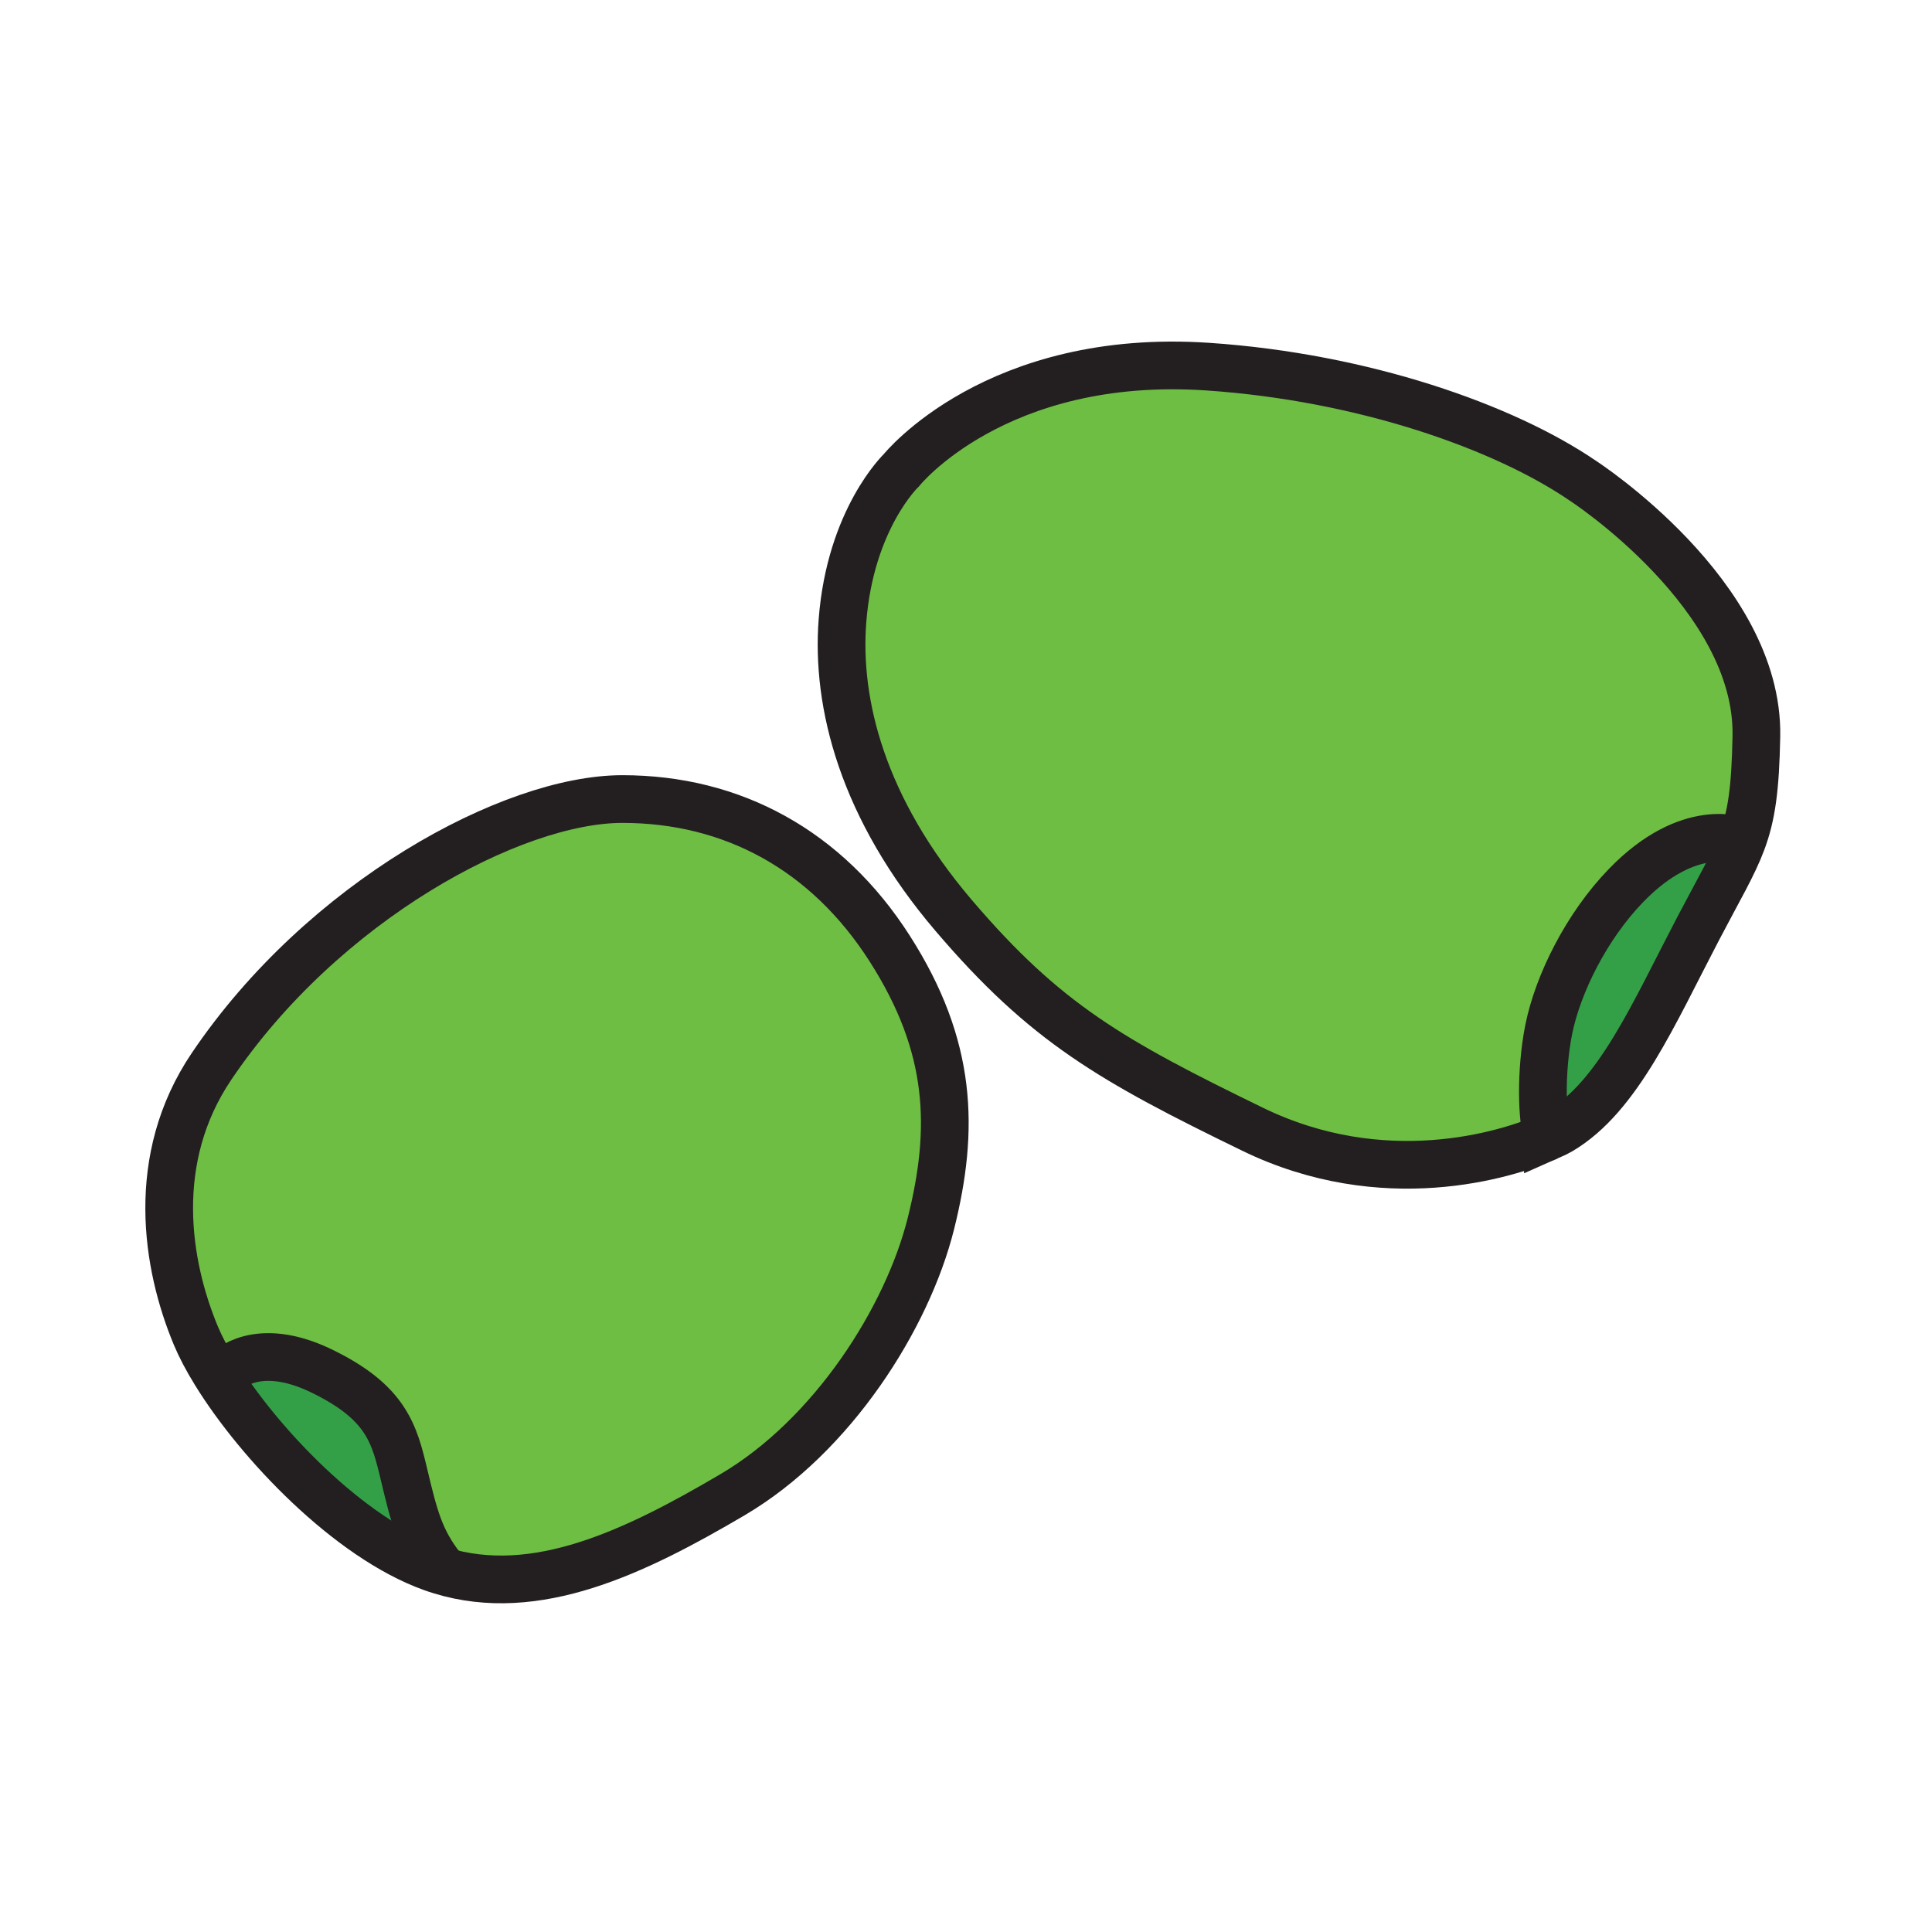
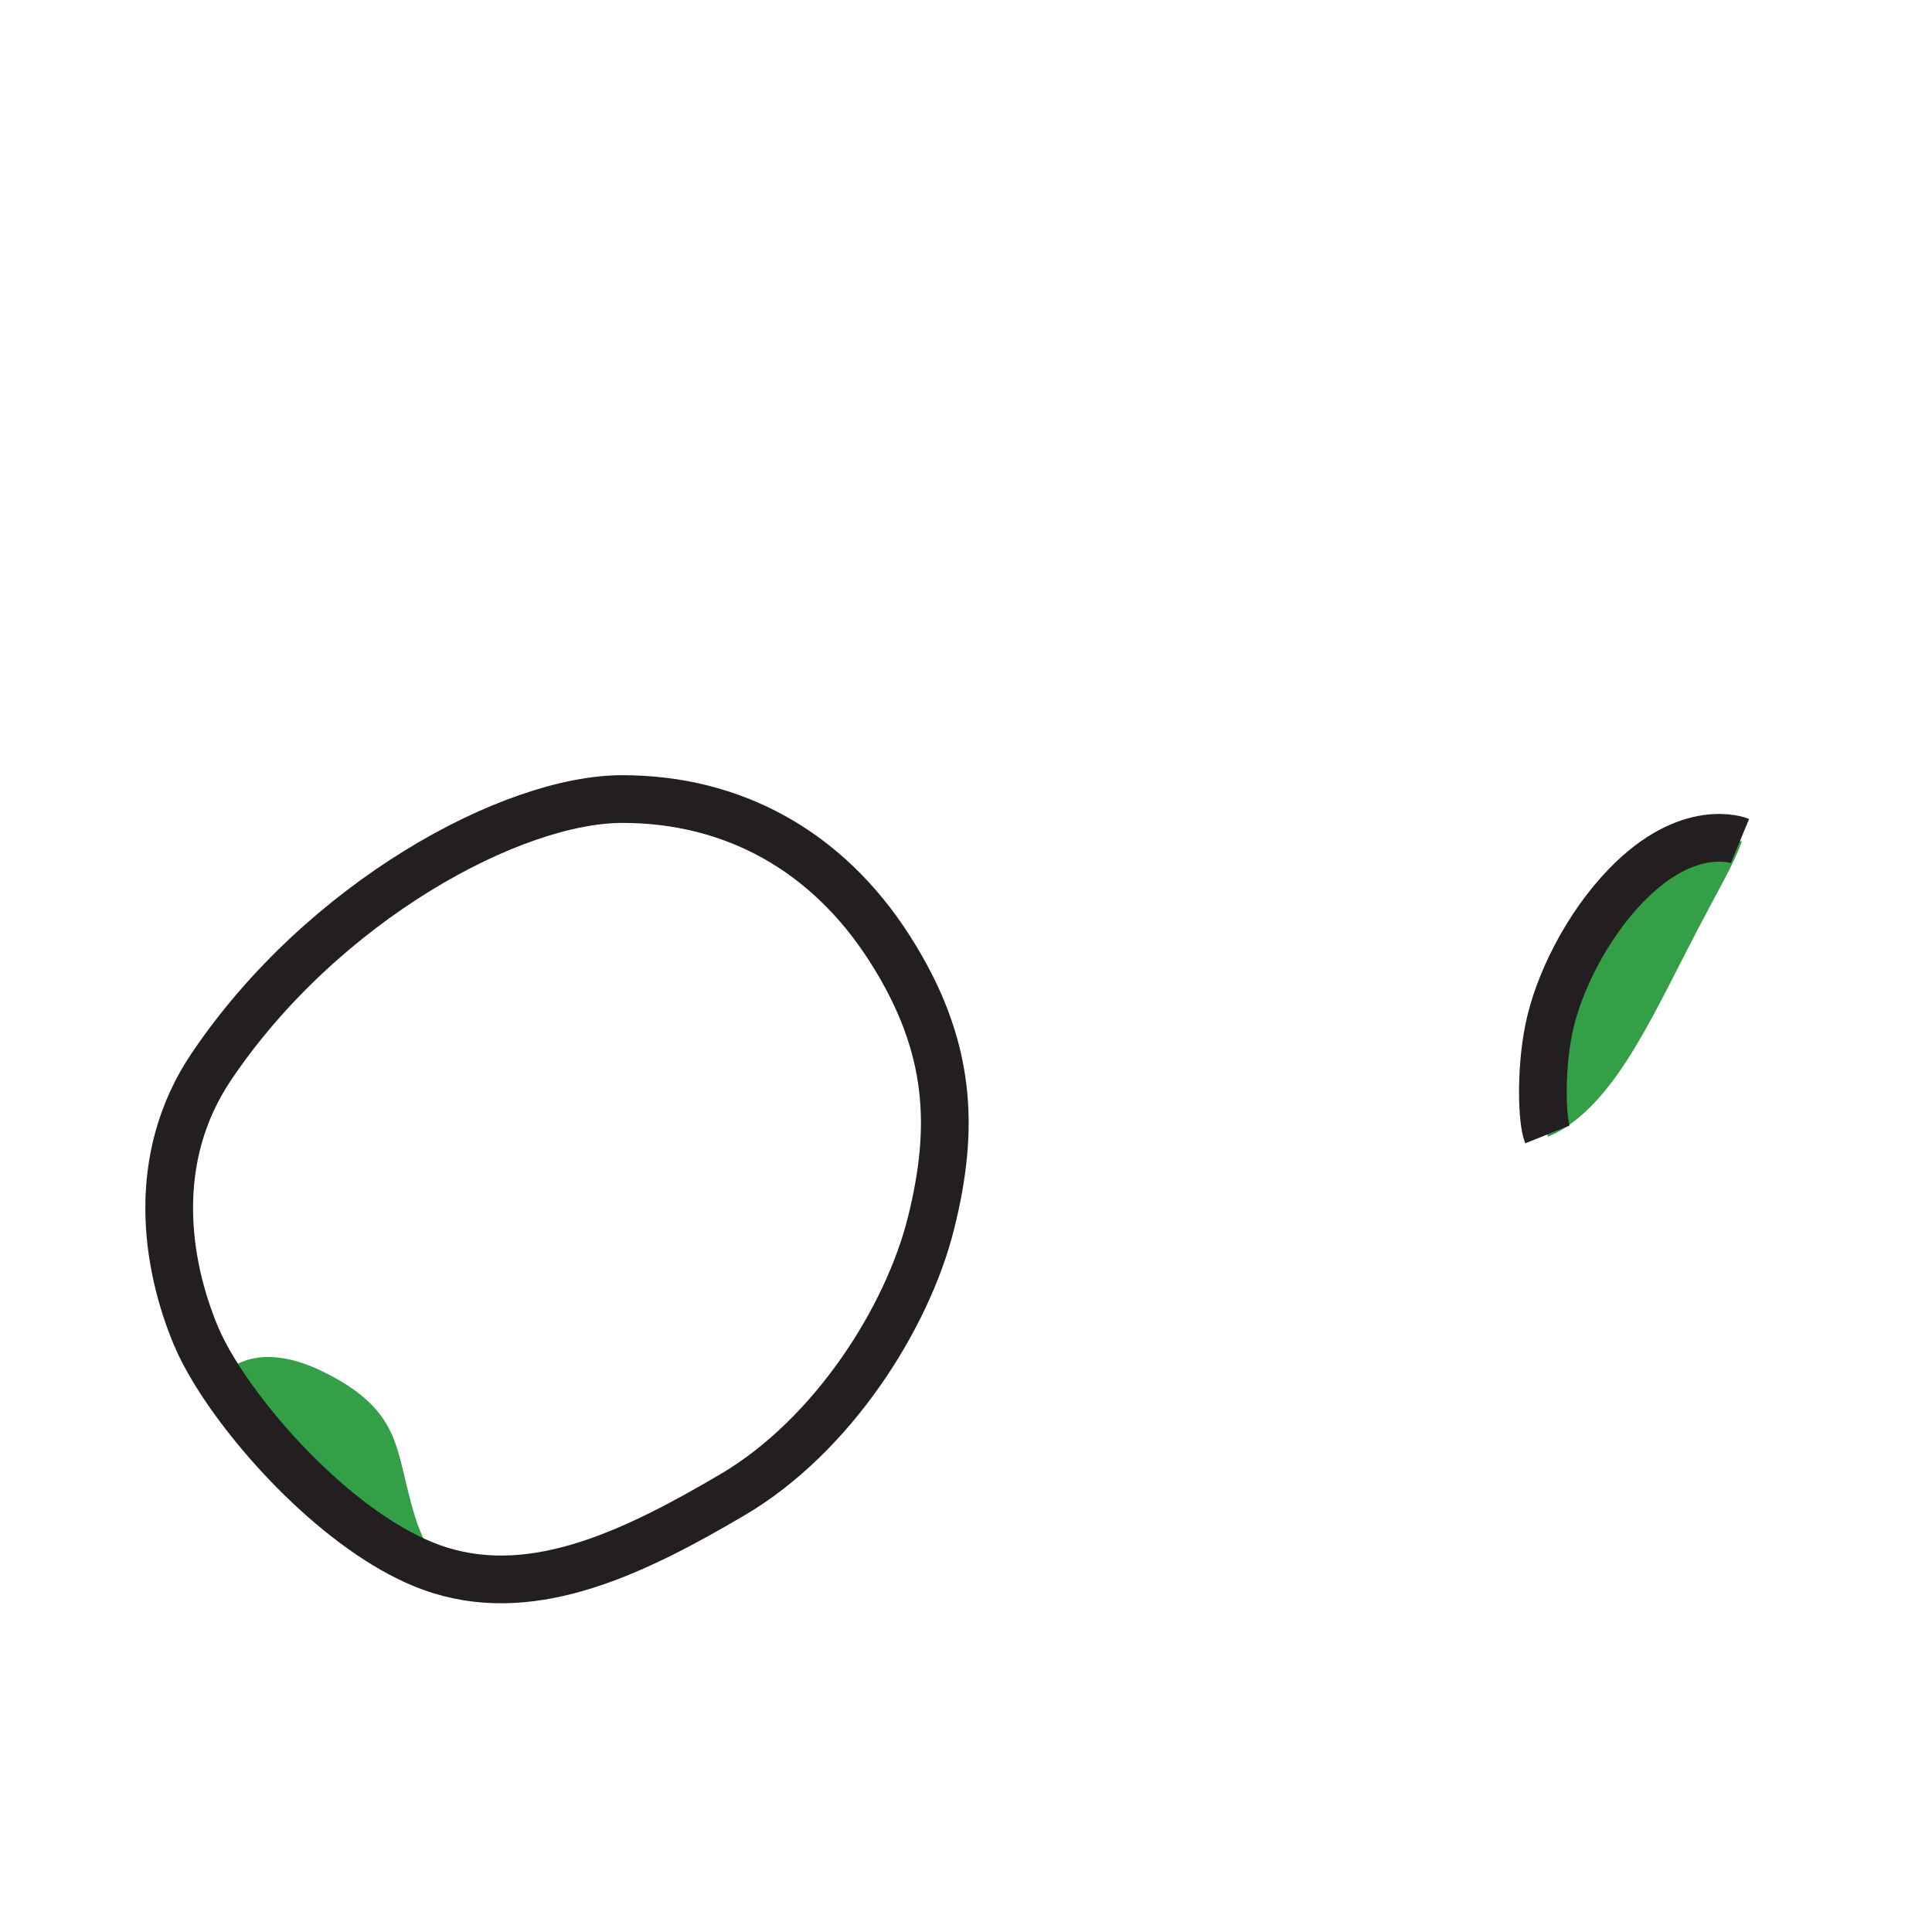
<svg xmlns="http://www.w3.org/2000/svg" width="850.394" height="850.394" viewBox="0 0 850.394 850.394" overflow="visible">
  <path d="M194.34 689.96l-.39 1.31c-1.31-.399-2.62-.84-3.93-1.31-36.5-13.14-76.08-54.6-95.35-85.95l5.38-.55s12.97-13.85 41.52 0c28.55 13.84 32.01 27.68 36.33 45.84 4.33 18.17 6.92 28.55 16.44 40.66zM765.88 370.17l.83.31c-3.89 10.41-9.96 20.52-19.28 38.33-19.609 37.49-35.189 73.82-60.56 88.81-1.16.689-3.03 1.649-5.54 2.75l-.23-1.021c-2.31-5.77-3.149-27.479.58-46.13 4.04-20.189 16.721-45.57 34.03-63.45 27.88-28.809 50.17-19.599 50.17-19.599z" fill="#33a048" />
-   <path d="M391.58 417.46c27.69 43.25 28.55 79.59 18.17 121.11-10.38 41.53-43.26 93.43-87.37 119.38-42.79 25.17-86.39 46.27-128.43 33.319l.39-1.31c-9.52-12.11-12.11-22.49-16.44-40.66-4.32-18.16-7.78-32-36.33-45.84-28.55-13.85-41.52 0-41.52 0l-5.38.55c-3.57-5.8-6.44-11.26-8.47-16.13-12.98-31.14-20.6-77.75 6.92-118.52 49.12-72.771 132.36-117.65 180.81-117.65 48.45.001 89.97 22.491 117.65 65.751zM696.67 211.56s77.58 50.18 76.42 112.47c-.43 23.04-2.07 34.93-6.38 46.45l-.83-.31s-22.29-9.21-50.17 19.6c-17.31 17.88-29.99 43.26-34.03 63.45-3.729 18.65-2.89 40.36-.58 46.13l.23 1.021c-18.66 8.25-72.521 24.64-129.99-3.32-62.24-30.29-91.13-46.71-131.5-94.01-40.37-47.3-51.81-93.51-49.02-129.77 3.46-44.98 25.96-66.32 25.96-66.32s41.52-51.91 134.951-45.56C600.2 166.04 662.07 187.92 696.67 211.56z" fill="#6ebe44" />
  <g fill="none" stroke="#231f20" stroke-width="21">
-     <path d="M681.33 500.37c-18.66 8.25-72.521 24.64-129.99-3.32-62.24-30.29-91.13-46.71-131.5-94.01-40.37-47.3-51.81-93.51-49.02-129.77 3.46-44.98 25.96-66.32 25.96-66.32s41.52-51.91 134.951-45.56c68.47 4.65 130.34 26.53 164.939 50.17 0 0 77.58 50.18 76.42 112.47-.43 23.04-2.07 34.93-6.38 46.45-3.89 10.41-9.96 20.52-19.28 38.33-19.609 37.49-35.189 73.82-60.56 88.81-1.16.69-3.03 1.65-5.54 2.75z" />
    <path d="M765.88 370.17s-22.29-9.21-50.17 19.6c-17.31 17.88-29.99 43.26-34.03 63.45-3.729 18.65-2.89 40.36-.58 46.13M94.67 604.01c-3.57-5.8-6.44-11.26-8.47-16.13-12.98-31.14-20.6-77.75 6.92-118.52 49.12-72.771 132.36-117.65 180.81-117.65 48.45 0 89.97 22.49 117.65 65.75 27.69 43.25 28.55 79.59 18.17 121.11-10.38 41.53-43.26 93.43-87.37 119.38-42.79 25.17-86.39 46.27-128.43 33.319-1.31-.399-2.62-.84-3.93-1.31-36.5-13.139-76.08-54.599-95.35-85.949z" />
-     <path d="M100.05 603.46s12.97-13.85 41.52 0c28.55 13.84 32.01 27.68 36.33 45.84 4.33 18.17 6.92 28.55 16.44 40.66" />
  </g>
  <path fill="none" d="M0 0h850.394v850.394H0z" />
</svg>